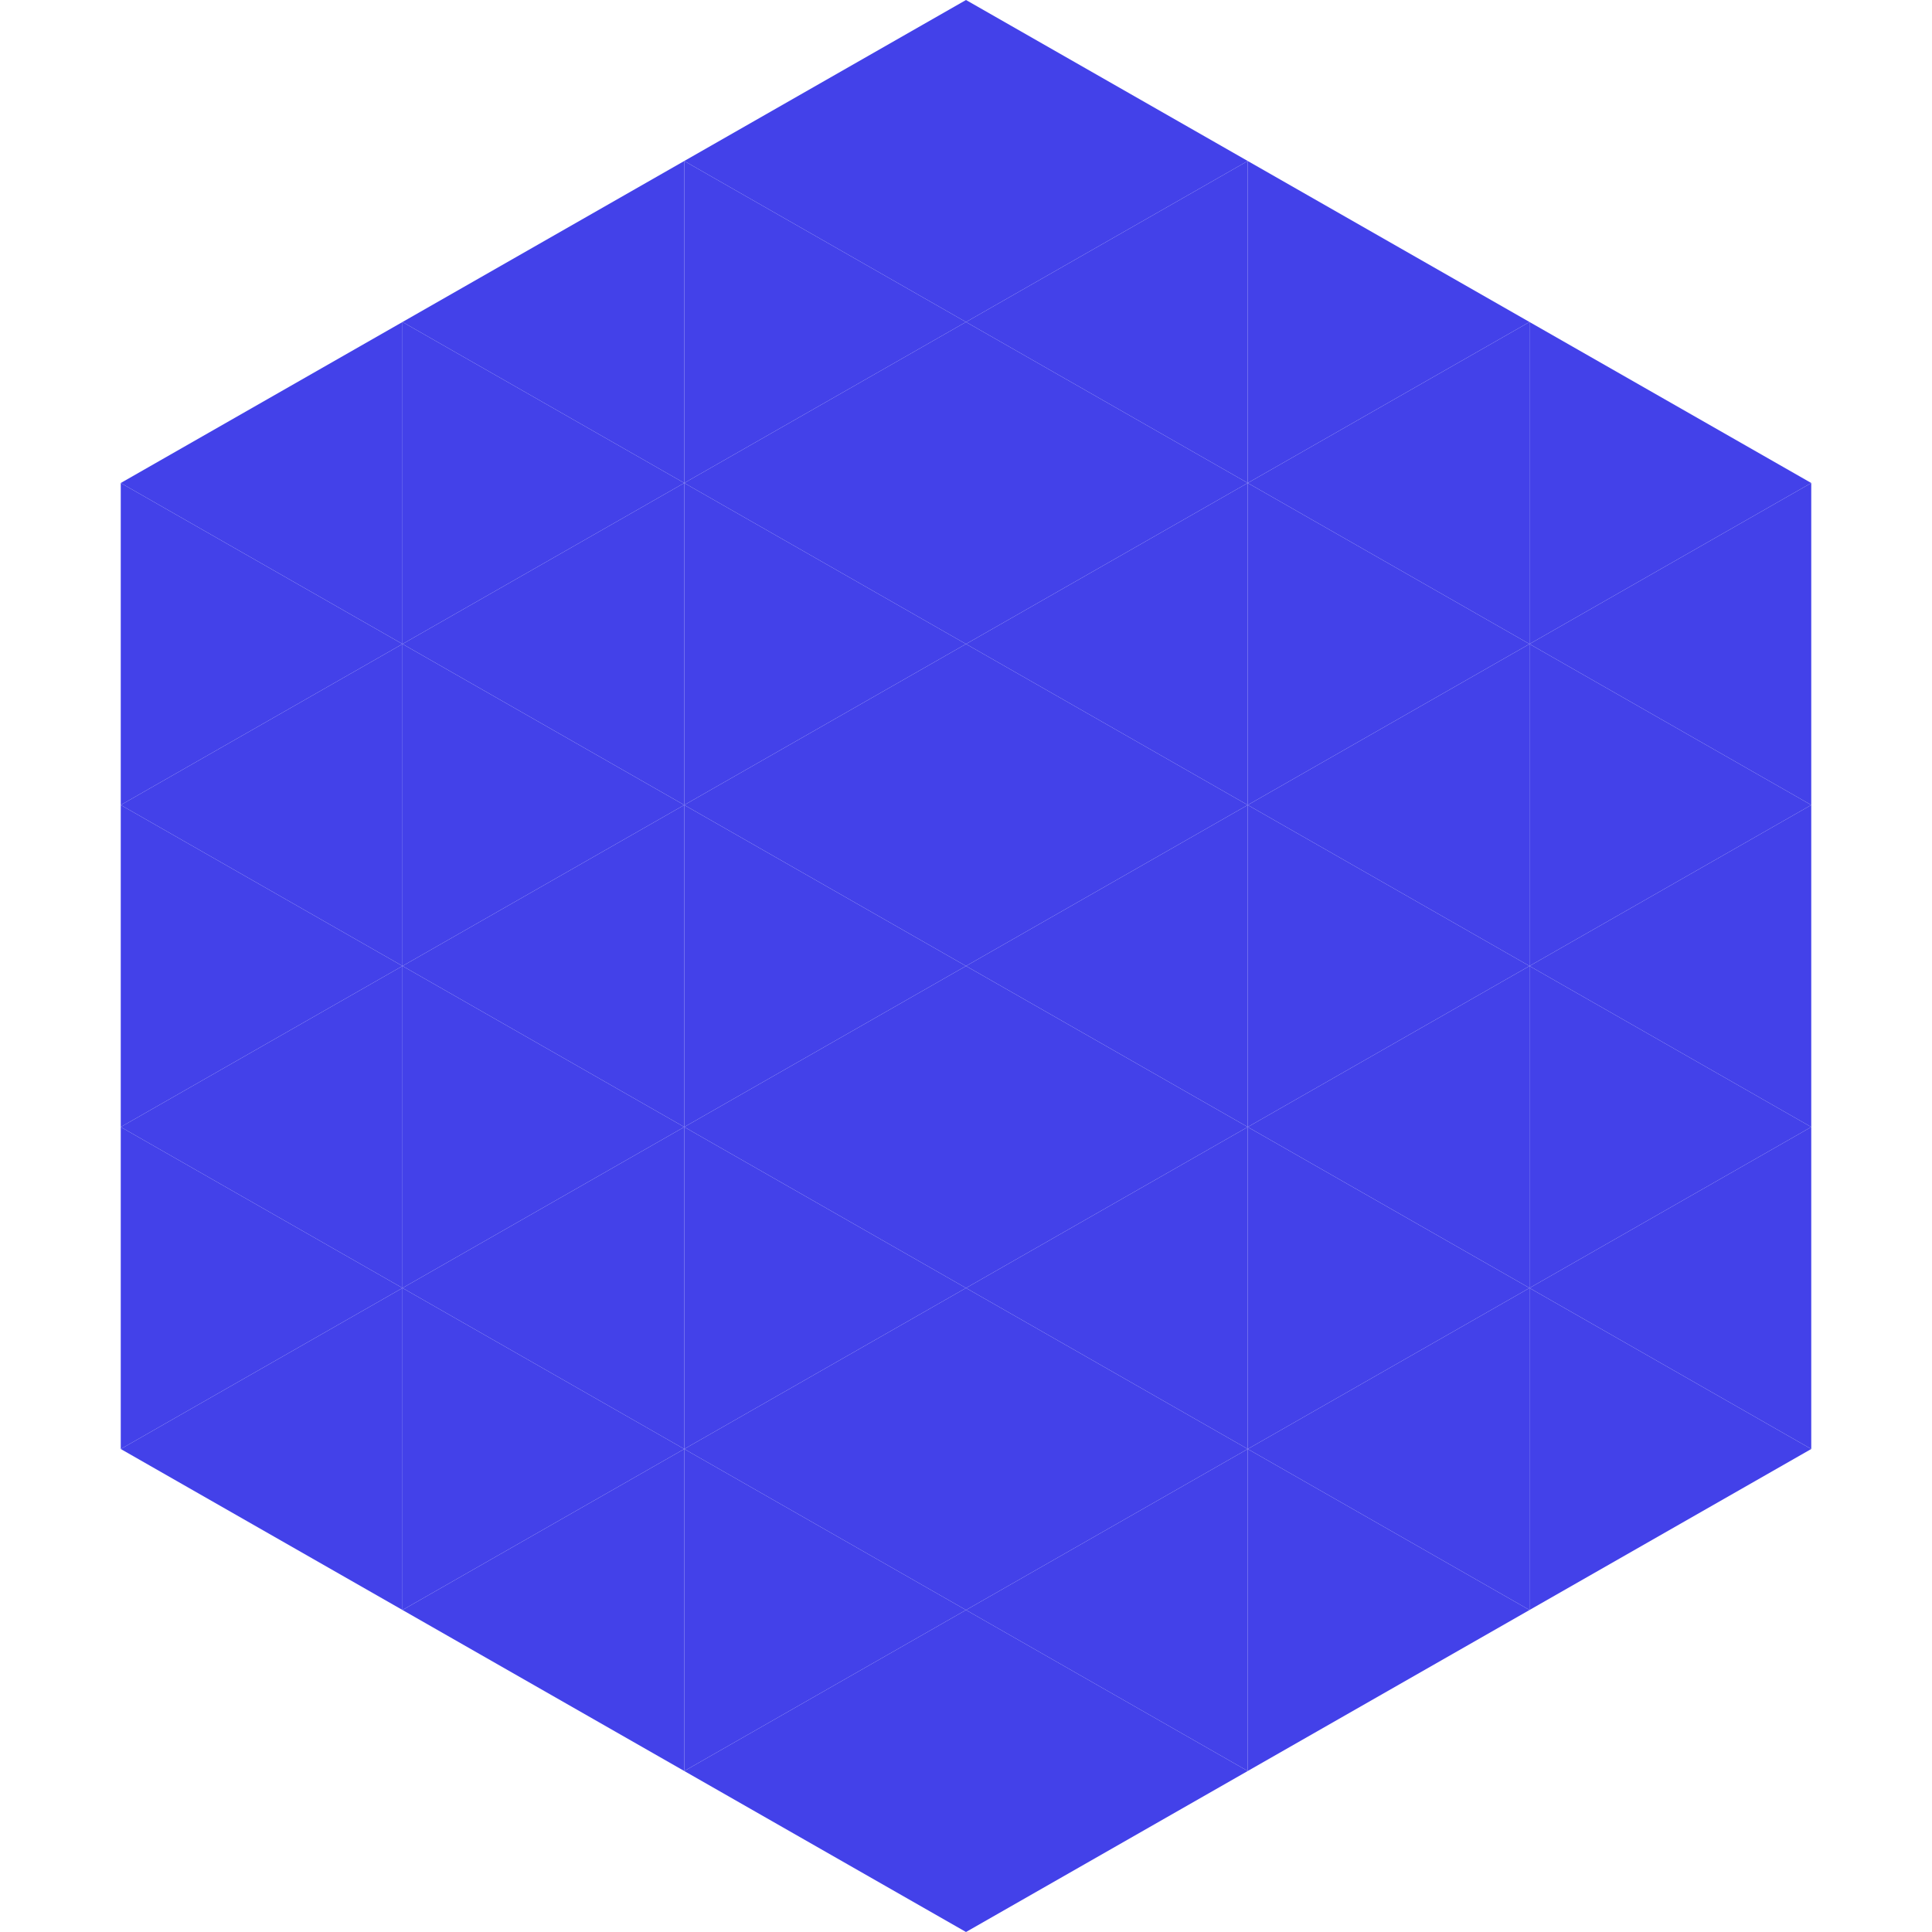
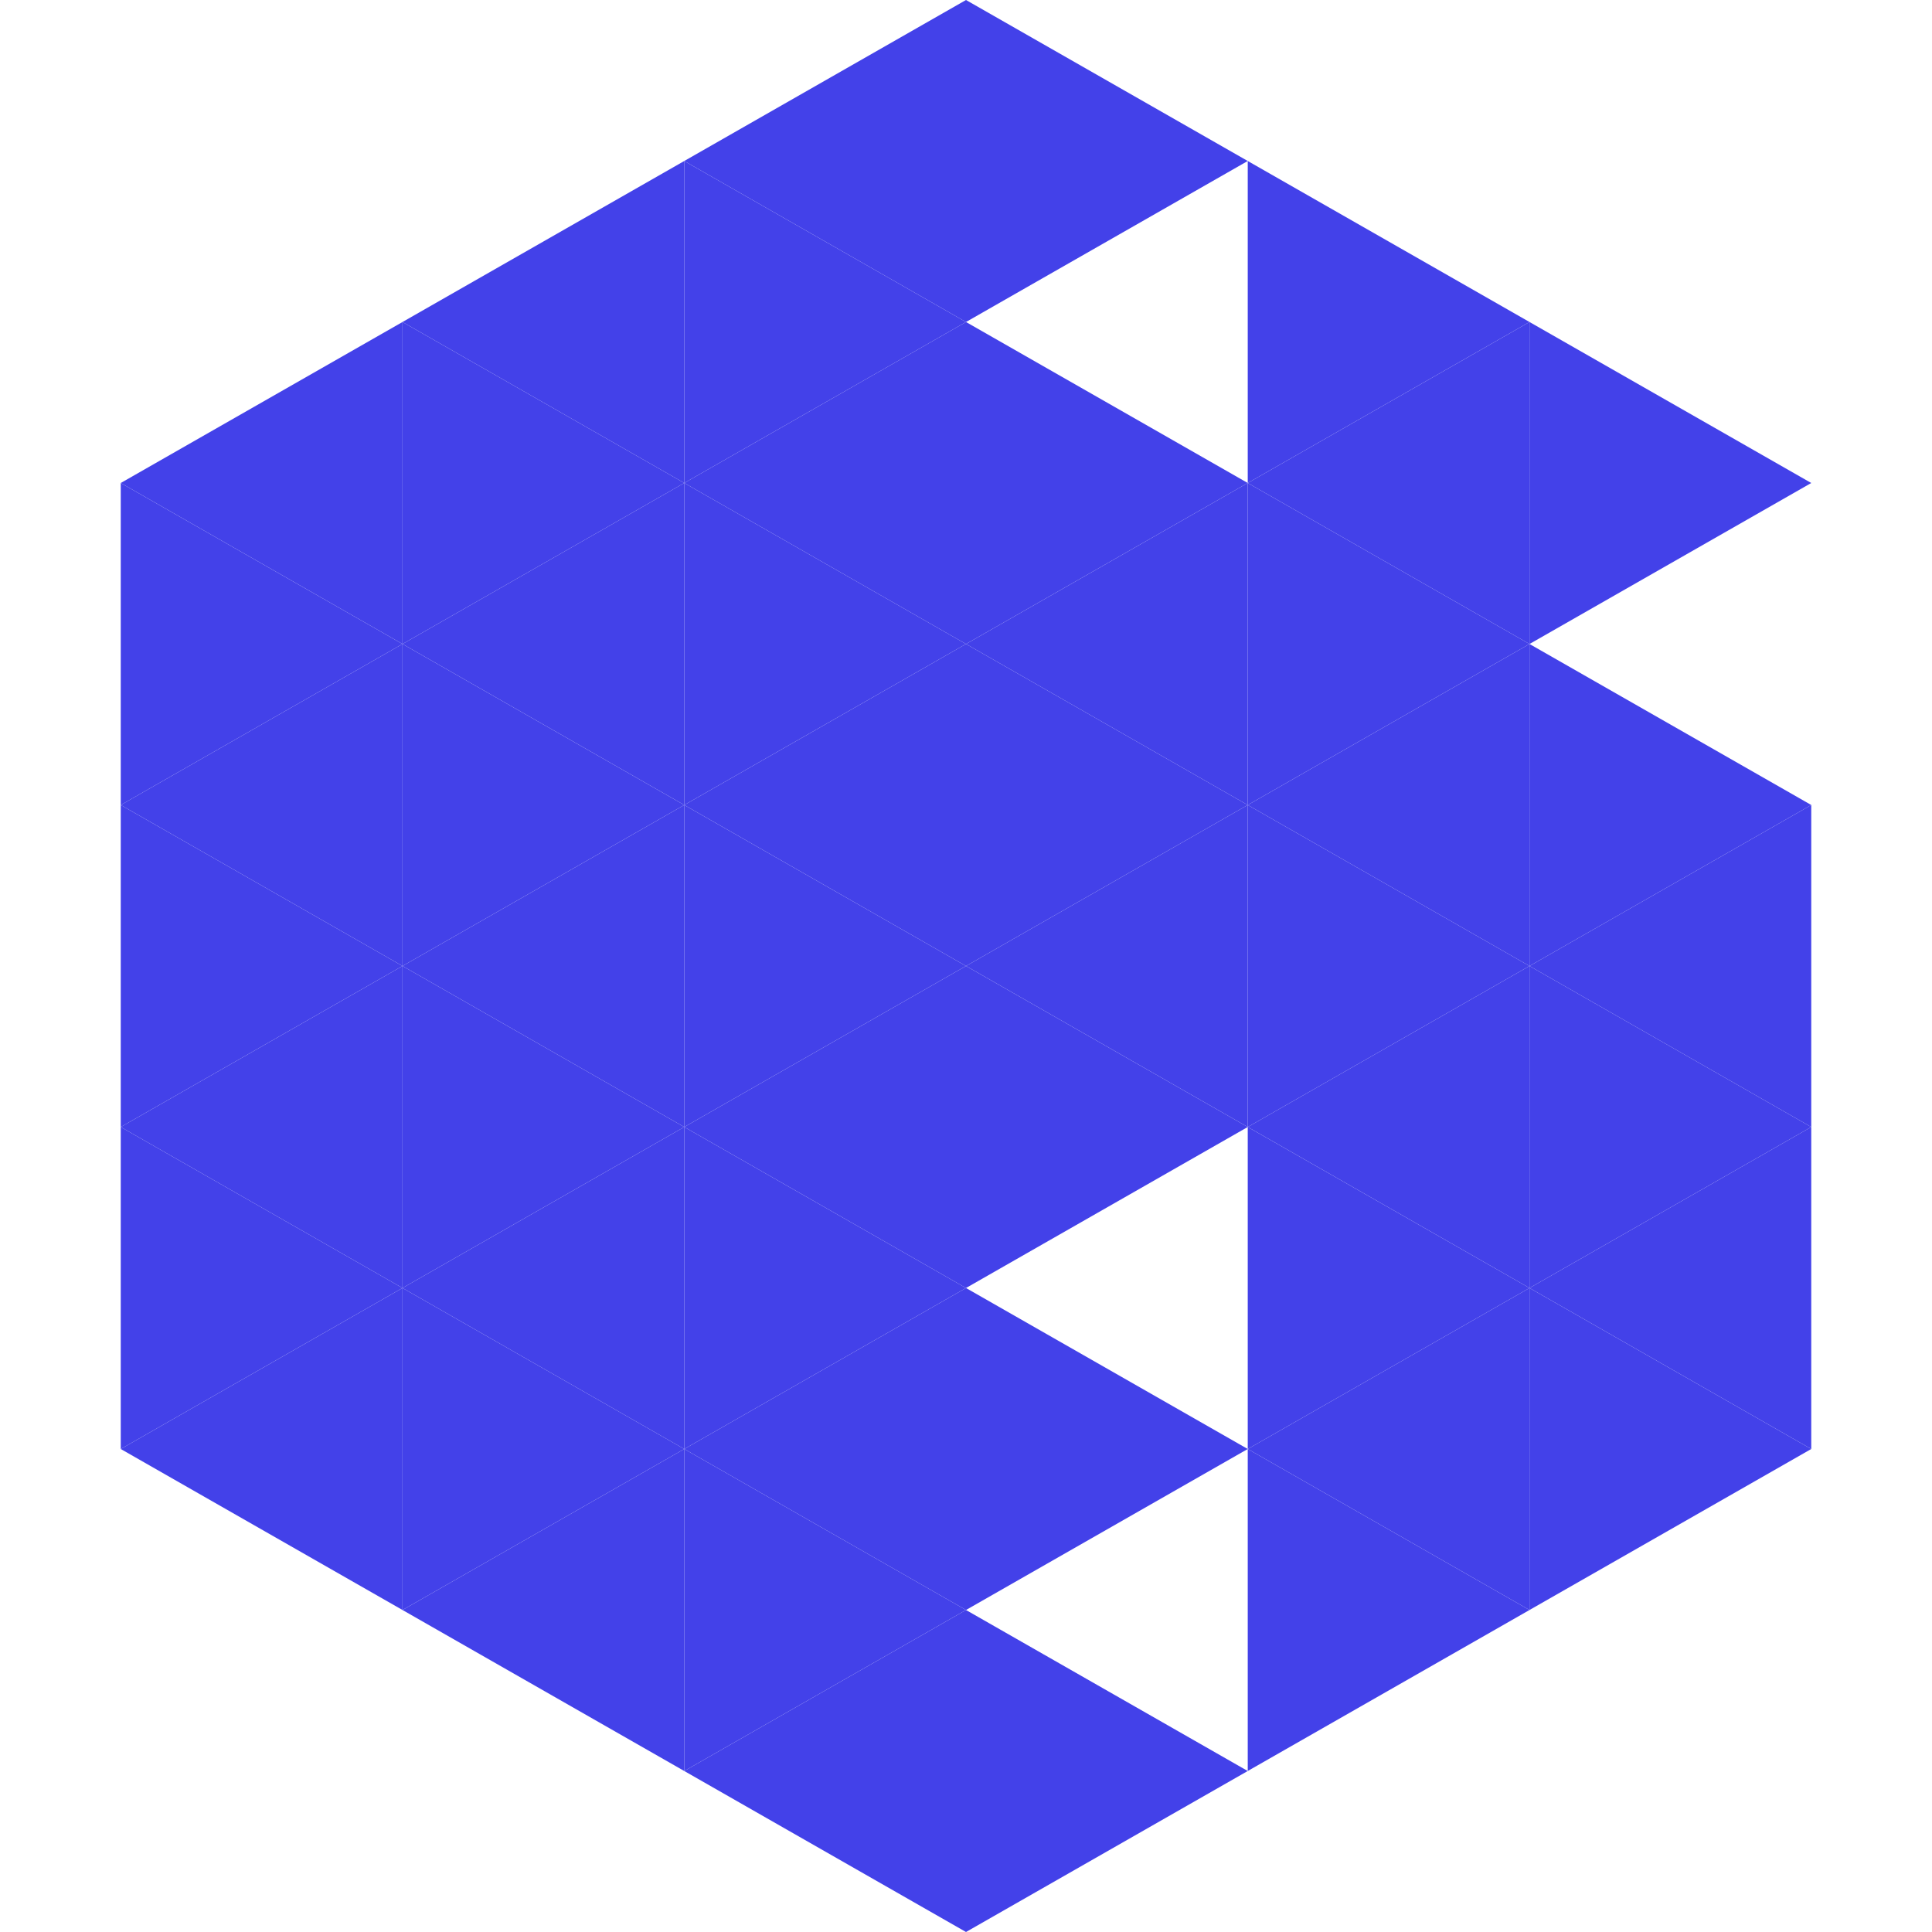
<svg xmlns="http://www.w3.org/2000/svg" width="240" height="240">
  <polygon points="50,40 15,60 50,80" style="fill:rgb(67,65,233)" />
  <polygon points="190,40 225,60 190,80" style="fill:rgb(67,65,233)" />
  <polygon points="15,60 50,80 15,100" style="fill:rgb(67,65,233)" />
-   <polygon points="225,60 190,80 225,100" style="fill:rgb(67,65,233)" />
  <polygon points="50,80 15,100 50,120" style="fill:rgb(67,65,233)" />
  <polygon points="190,80 225,100 190,120" style="fill:rgb(67,65,233)" />
  <polygon points="15,100 50,120 15,140" style="fill:rgb(67,65,233)" />
  <polygon points="225,100 190,120 225,140" style="fill:rgb(67,65,233)" />
  <polygon points="50,120 15,140 50,160" style="fill:rgb(67,65,233)" />
  <polygon points="190,120 225,140 190,160" style="fill:rgb(67,65,233)" />
  <polygon points="15,140 50,160 15,180" style="fill:rgb(67,65,233)" />
  <polygon points="225,140 190,160 225,180" style="fill:rgb(67,65,233)" />
  <polygon points="50,160 15,180 50,200" style="fill:rgb(67,65,233)" />
  <polygon points="190,160 225,180 190,200" style="fill:rgb(67,65,233)" />
-   <polygon points="15,180 50,200 15,220" style="fill:rgb(255,255,255); fill-opacity:0" />
  <polygon points="225,180 190,200 225,220" style="fill:rgb(255,255,255); fill-opacity:0" />
  <polygon points="50,0 85,20 50,40" style="fill:rgb(255,255,255); fill-opacity:0" />
  <polygon points="190,0 155,20 190,40" style="fill:rgb(255,255,255); fill-opacity:0" />
  <polygon points="85,20 50,40 85,60" style="fill:rgb(67,65,233)" />
  <polygon points="155,20 190,40 155,60" style="fill:rgb(67,65,233)" />
  <polygon points="50,40 85,60 50,80" style="fill:rgb(67,65,233)" />
  <polygon points="190,40 155,60 190,80" style="fill:rgb(67,65,233)" />
  <polygon points="85,60 50,80 85,100" style="fill:rgb(67,65,233)" />
  <polygon points="155,60 190,80 155,100" style="fill:rgb(67,65,233)" />
  <polygon points="50,80 85,100 50,120" style="fill:rgb(67,65,233)" />
  <polygon points="190,80 155,100 190,120" style="fill:rgb(67,65,233)" />
  <polygon points="85,100 50,120 85,140" style="fill:rgb(67,65,233)" />
  <polygon points="155,100 190,120 155,140" style="fill:rgb(67,65,233)" />
  <polygon points="50,120 85,140 50,160" style="fill:rgb(67,65,233)" />
  <polygon points="190,120 155,140 190,160" style="fill:rgb(67,65,233)" />
  <polygon points="85,140 50,160 85,180" style="fill:rgb(67,65,233)" />
  <polygon points="155,140 190,160 155,180" style="fill:rgb(67,65,233)" />
  <polygon points="50,160 85,180 50,200" style="fill:rgb(67,65,233)" />
  <polygon points="190,160 155,180 190,200" style="fill:rgb(67,65,233)" />
  <polygon points="85,180 50,200 85,220" style="fill:rgb(67,65,233)" />
  <polygon points="155,180 190,200 155,220" style="fill:rgb(67,65,233)" />
  <polygon points="120,0 85,20 120,40" style="fill:rgb(67,65,233)" />
  <polygon points="120,0 155,20 120,40" style="fill:rgb(67,65,233)" />
  <polygon points="85,20 120,40 85,60" style="fill:rgb(67,65,233)" />
-   <polygon points="155,20 120,40 155,60" style="fill:rgb(67,65,233)" />
  <polygon points="120,40 85,60 120,80" style="fill:rgb(67,65,233)" />
  <polygon points="120,40 155,60 120,80" style="fill:rgb(67,65,233)" />
  <polygon points="85,60 120,80 85,100" style="fill:rgb(67,65,233)" />
  <polygon points="155,60 120,80 155,100" style="fill:rgb(67,65,233)" />
  <polygon points="120,80 85,100 120,120" style="fill:rgb(67,65,233)" />
  <polygon points="120,80 155,100 120,120" style="fill:rgb(67,65,233)" />
  <polygon points="85,100 120,120 85,140" style="fill:rgb(67,65,233)" />
  <polygon points="155,100 120,120 155,140" style="fill:rgb(67,65,233)" />
  <polygon points="120,120 85,140 120,160" style="fill:rgb(67,65,233)" />
  <polygon points="120,120 155,140 120,160" style="fill:rgb(67,65,233)" />
  <polygon points="85,140 120,160 85,180" style="fill:rgb(67,65,233)" />
-   <polygon points="155,140 120,160 155,180" style="fill:rgb(67,65,233)" />
  <polygon points="120,160 85,180 120,200" style="fill:rgb(67,65,233)" />
  <polygon points="120,160 155,180 120,200" style="fill:rgb(67,65,233)" />
  <polygon points="85,180 120,200 85,220" style="fill:rgb(67,65,233)" />
-   <polygon points="155,180 120,200 155,220" style="fill:rgb(67,65,233)" />
  <polygon points="120,200 85,220 120,240" style="fill:rgb(67,65,233)" />
  <polygon points="120,200 155,220 120,240" style="fill:rgb(67,65,233)" />
  <polygon points="85,220 120,240 85,260" style="fill:rgb(255,255,255); fill-opacity:0" />
  <polygon points="155,220 120,240 155,260" style="fill:rgb(255,255,255); fill-opacity:0" />
</svg>